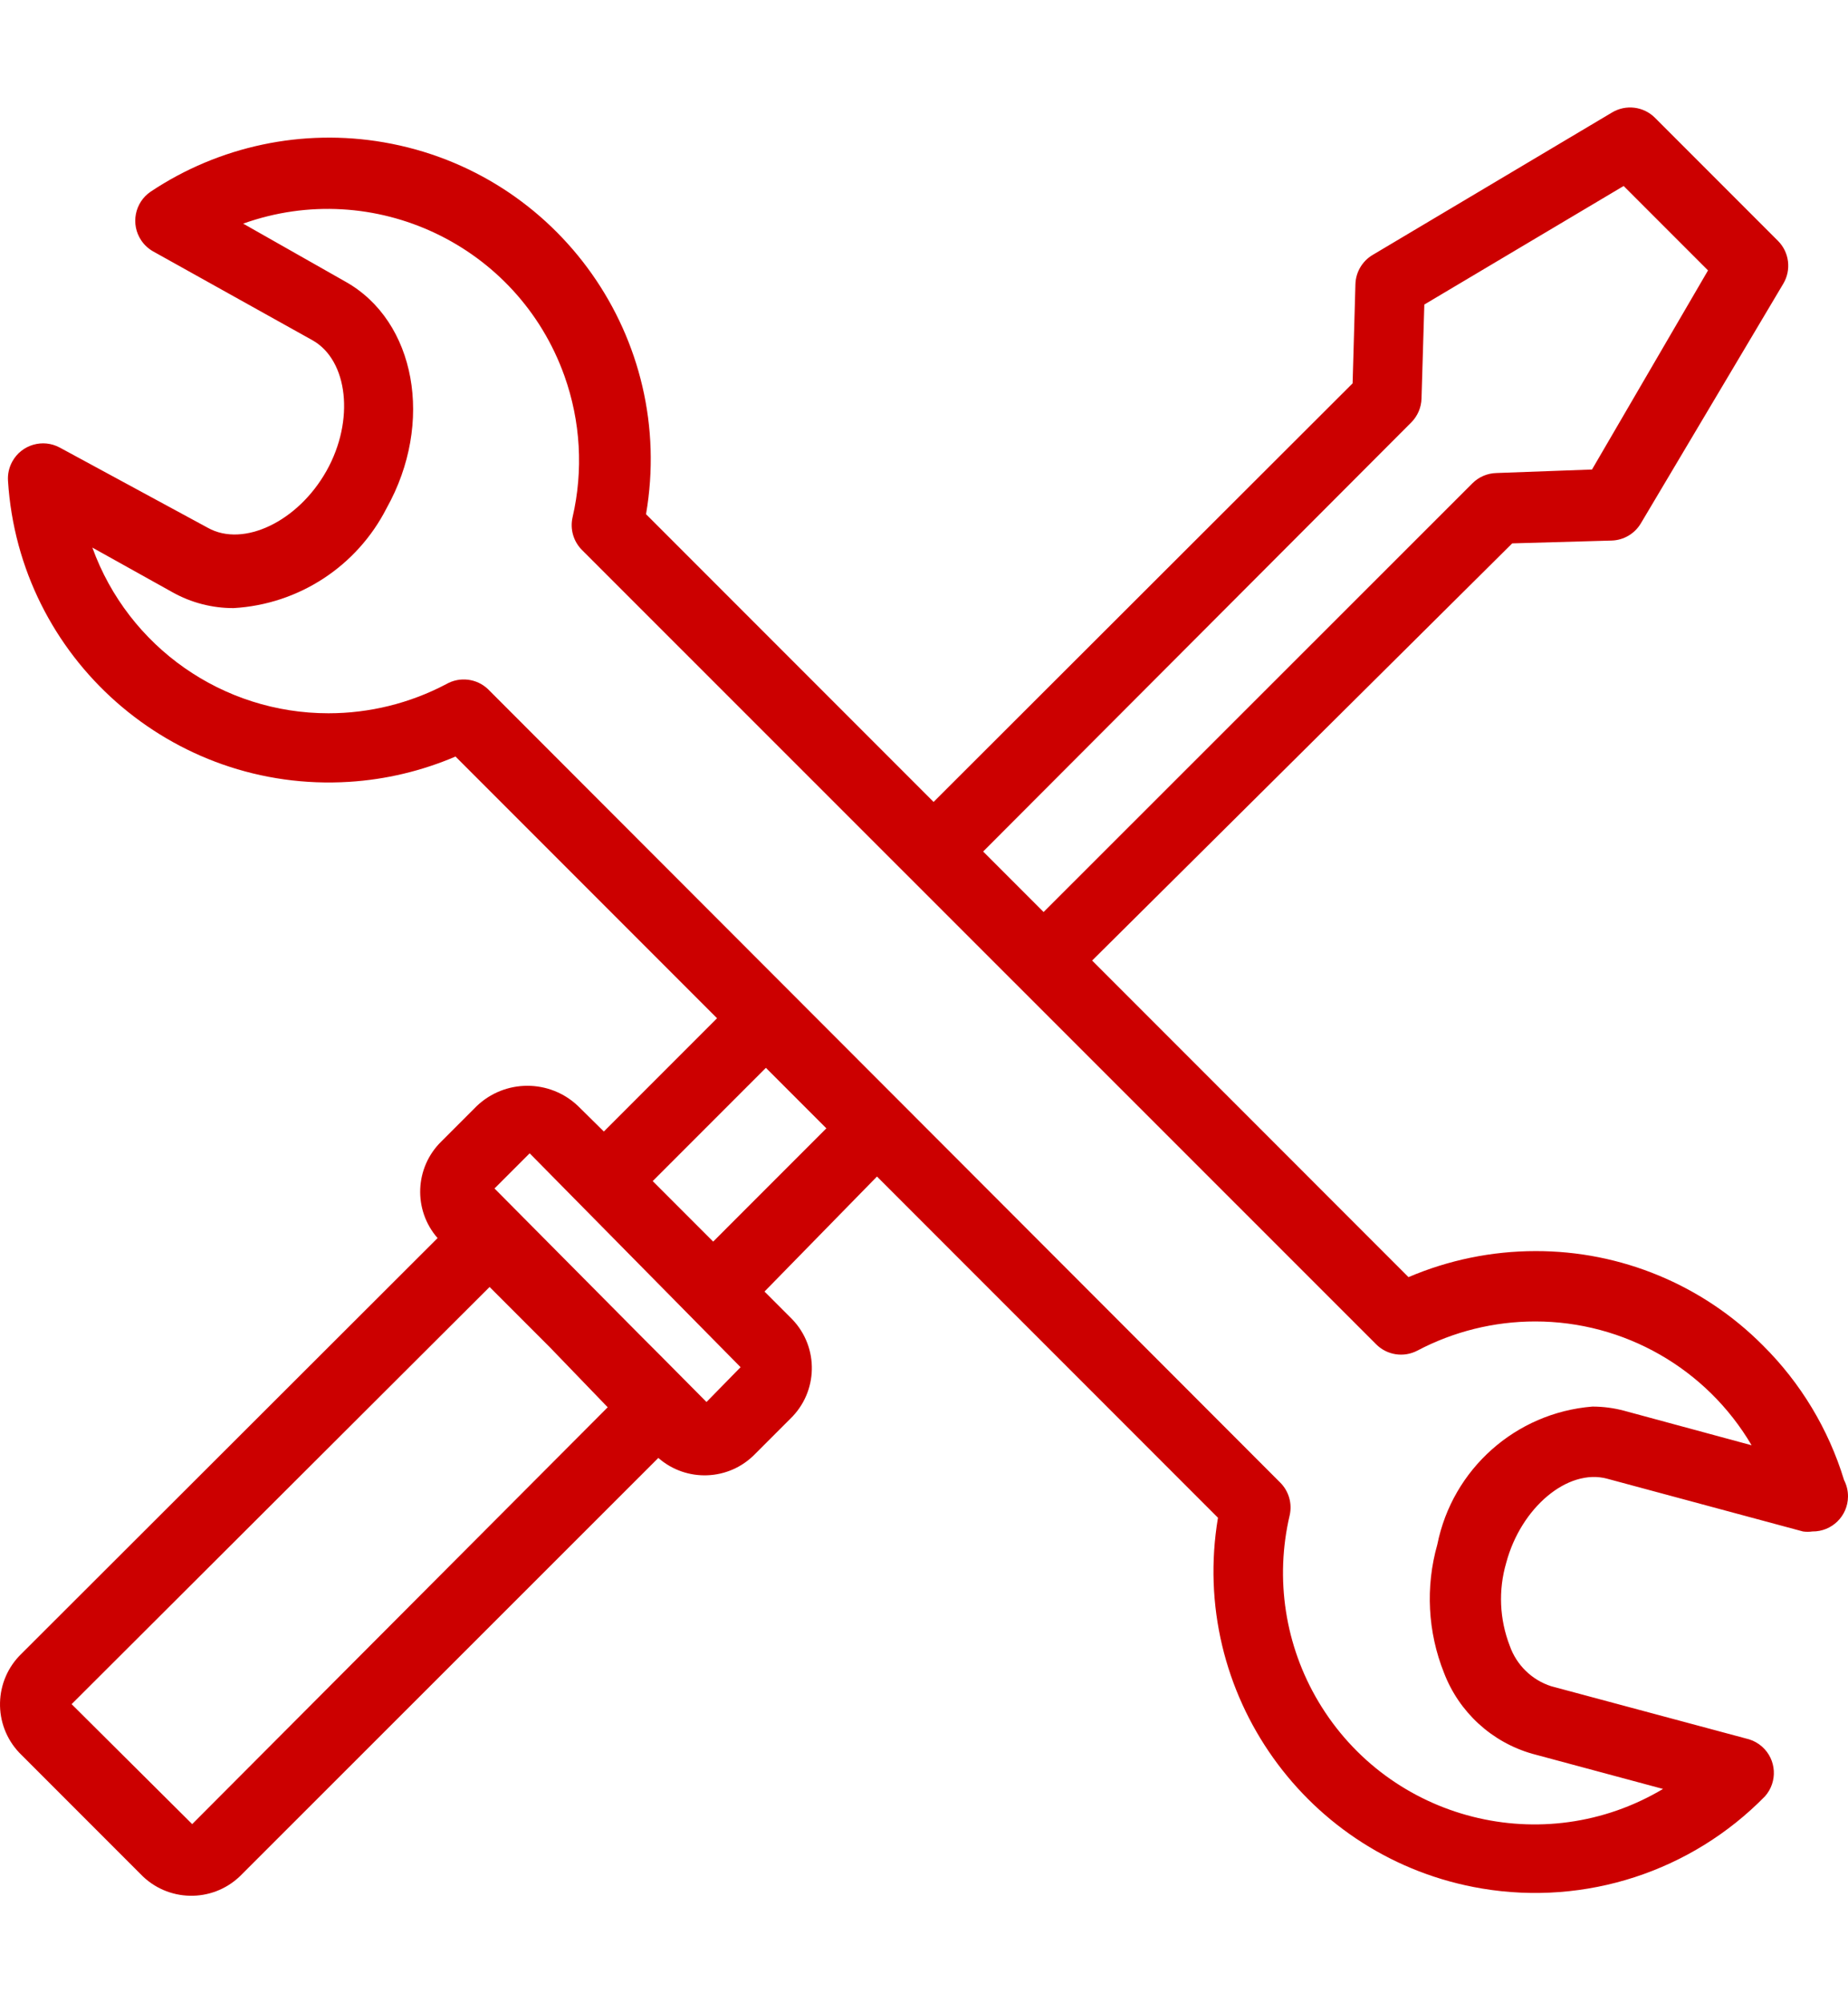
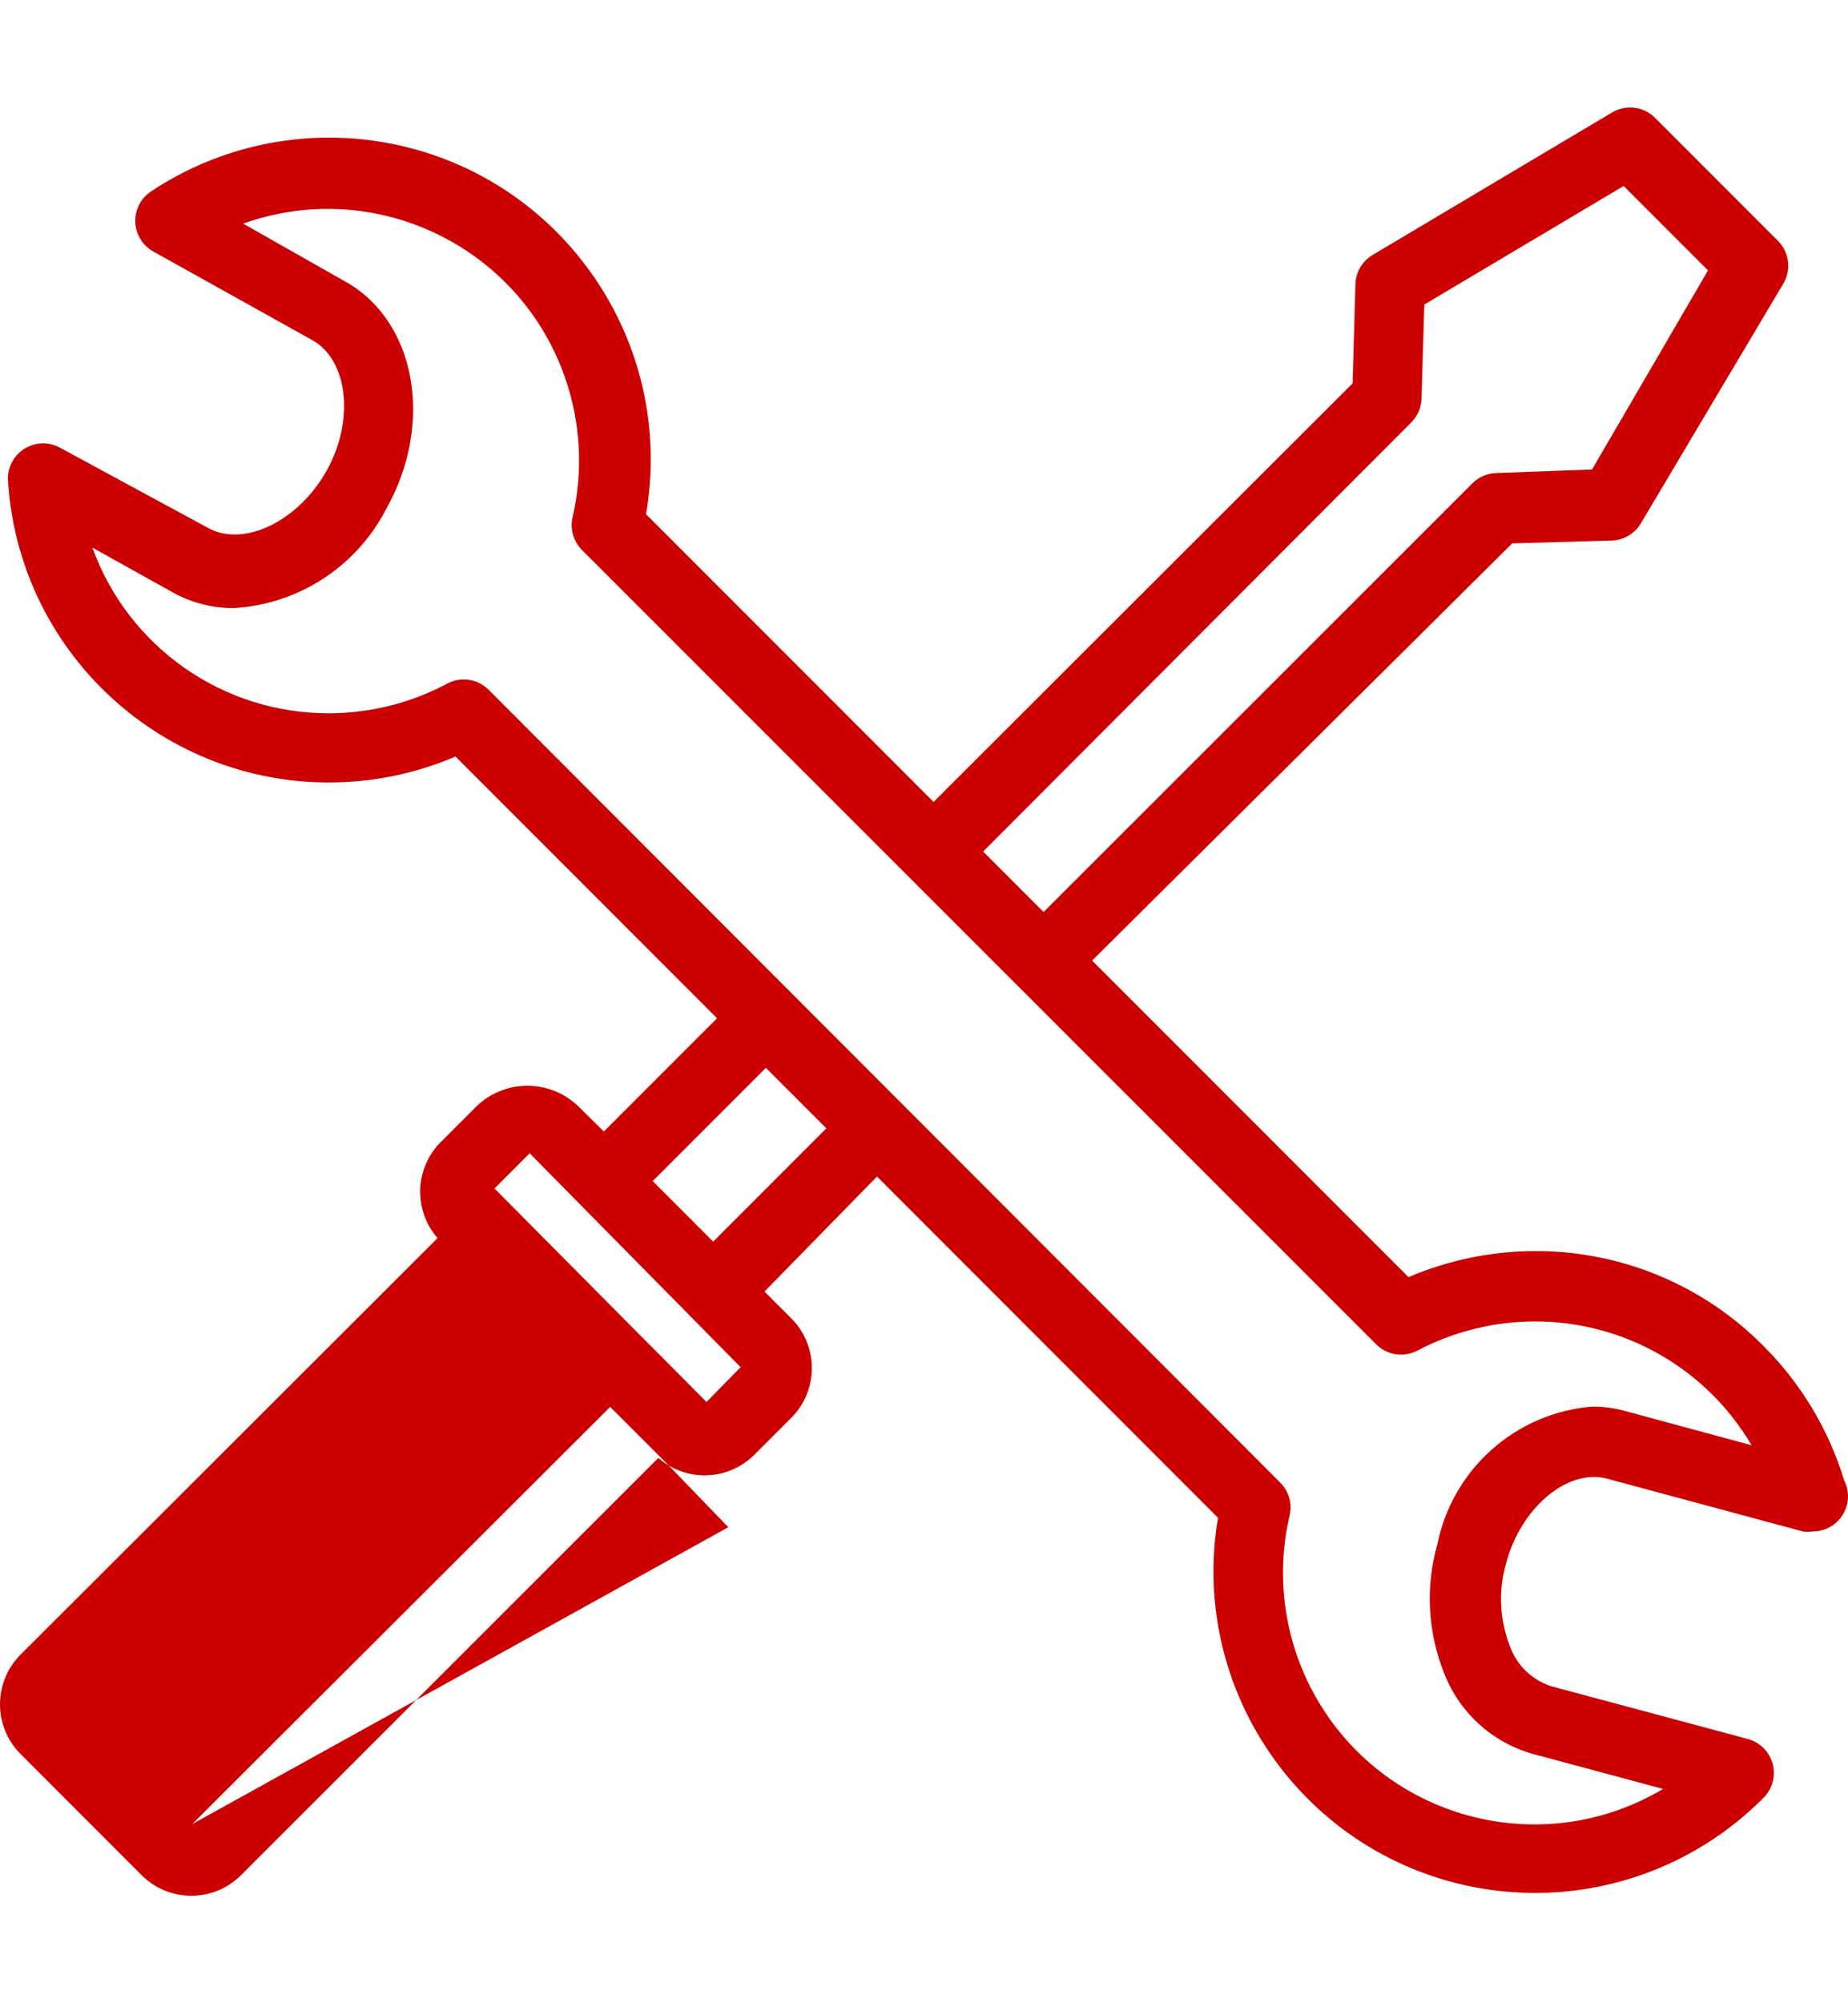
<svg xmlns="http://www.w3.org/2000/svg" version="1.1" id="Capa_1" x="0px" y="0px" width="600px" height="650px" viewBox="0 0 600 650" enable-background="new 0 0 600 650" xml:space="preserve">
  <g>
    <g>
-       <path fill="#CC0000" d="M598.721,480.251c-5.038-16.528-14.096-31.548-26.365-43.714c-19.542-19.649-46.134-30.663-73.846-30.588    c-14.163,0.008-28.179,2.881-41.203,8.446L354.586,311.674L490.977,176.31l32.301-0.913c3.907-0.119,7.481-2.23,9.473-5.593    l46.225-77.726c2.687-4.486,1.98-10.224-1.712-13.924l-39.947-39.947c-3.7-3.692-9.438-4.398-13.924-1.712l-77.727,46.225    c-3.362,1.992-5.474,5.566-5.593,9.473l-0.913,32.187l-136.048,135.82l-93.363-93.362c9.803-56.838-28.327-110.861-85.165-120.664    c-26.335-4.542-53.411,1.184-75.652,16.002c-5.222,3.531-6.592,10.626-3.062,15.848c0.993,1.468,2.314,2.685,3.861,3.555    l51.817,28.876c11.414,6.506,13.696,25.909,4.452,42.344c-9.245,16.436-26.936,24.881-38.464,18.49l-48.051-26.022    c-5.522-3.039-12.463-1.024-15.501,4.498c-1.047,1.902-1.529,4.063-1.389,6.23c3.611,57.564,53.204,101.3,110.768,97.689    c11.893-0.746,23.57-3.522,34.526-8.208l84.917,84.917l-36.751,36.751l-8.332-8.218c-9.223-8.826-23.761-8.826-32.985,0    l-11.414,11.414c-8.695,8.465-9.246,22.254-1.255,31.387L7.046,536.52c-9.108,8.716-9.426,23.167-0.71,32.274    c0.231,0.243,0.468,0.479,0.71,0.711l38.578,38.577c8.715,9.108,23.167,9.427,32.274,0.711c0.243-0.231,0.479-0.468,0.71-0.711    l135.136-135.021c9.132,7.991,22.921,7.44,31.387-1.255l11.413-11.414c9.108-8.716,9.426-23.166,0.711-32.274    c-0.231-0.242-0.468-0.479-0.711-0.71l-8.332-8.332l36.523-37.322l110.711,110.711c-9.564,56.879,28.791,110.74,85.67,120.306    c33.689,5.665,68.02-5.506,91.924-29.911c4.191-4.708,3.775-11.921-0.933-16.114c-1.216-1.083-2.649-1.894-4.203-2.375    l-64.258-17.234c-6.298-2.025-11.282-6.883-13.468-13.126c-3.339-8.607-3.74-18.076-1.142-26.936    c4.794-17.92,19.974-30.702,32.757-27.278l63.573,17.12c1.021,0.148,2.06,0.148,3.081,0c6.304,0.077,11.475-4.971,11.551-11.273    C600.021,483.767,599.583,481.915,598.721,480.251z M458.221,137.048c2.054-2.069,3.238-4.847,3.31-7.761l0.913-30.474    l64.715-38.463l27.392,27.392l-37.664,64.601l-31.045,1.141c-2.915,0.072-5.692,1.256-7.761,3.31l-139.245,139.13l-19.631-19.631    L458.221,137.048z M62.4,591.875l-39.148-38.92l135.707-135.364l19.631,19.632l18.718,19.402L62.4,591.875z M229.38,454.913    l-15.066-15.18l-5.821-5.821l-47.937-48.279l11.413-11.413l68.481,69.395L229.38,454.913z M231.548,402.868l-19.631-19.632    l36.751-36.751l19.631,19.631L231.548,402.868z M527.386,457.767c-3.387-0.91-6.879-1.371-10.386-1.369    c-24.883,2.009-45.422,20.265-50.334,44.74c-3.895,13.745-3.133,28.393,2.169,41.659c4.892,12.768,15.502,22.49,28.647,26.251    l42.458,11.414c-38.717,23.07-88.807,10.388-111.878-28.328c-10.835-18.184-14.181-39.865-9.333-60.469    c0.869-3.832-0.295-7.843-3.082-10.615l-257.26-257.488c-3.652-3.431-9.115-4.079-13.468-1.598    c-11.786,6.219-24.91,9.472-38.235,9.474c-34.339,0.03-65.011-21.469-76.699-53.758l26.023,14.495    c6.066,3.397,12.907,5.166,19.859,5.136c21.132-1.217,40.033-13.557,49.649-32.415c15.522-27.735,9.473-60.72-13.354-73.503    L78.95,72.562c42.444-15.162,89.141,6.957,104.302,49.399c5.262,14.732,6.179,30.665,2.643,45.904    c-0.869,3.832,0.295,7.842,3.082,10.614l257.831,257.717c3.524,3.528,8.931,4.361,13.354,2.055    c11.787-6.215,24.91-9.467,38.235-9.474c28.902-0.022,55.653,15.265,70.308,40.176L527.386,457.767z" />
+       <path fill="#CC0000" d="M598.721,480.251c-5.038-16.528-14.096-31.548-26.365-43.714c-19.542-19.649-46.134-30.663-73.846-30.588    c-14.163,0.008-28.179,2.881-41.203,8.446L354.586,311.674L490.977,176.31l32.301-0.913c3.907-0.119,7.481-2.23,9.473-5.593    l46.225-77.726c2.687-4.486,1.98-10.224-1.712-13.924l-39.947-39.947c-3.7-3.692-9.438-4.398-13.924-1.712l-77.727,46.225    c-3.362,1.992-5.474,5.566-5.593,9.473l-0.913,32.187l-136.048,135.82l-93.363-93.362c9.803-56.838-28.327-110.861-85.165-120.664    c-26.335-4.542-53.411,1.184-75.652,16.002c-5.222,3.531-6.592,10.626-3.062,15.848c0.993,1.468,2.314,2.685,3.861,3.555    l51.817,28.876c11.414,6.506,13.696,25.909,4.452,42.344c-9.245,16.436-26.936,24.881-38.464,18.49l-48.051-26.022    c-5.522-3.039-12.463-1.024-15.501,4.498c-1.047,1.902-1.529,4.063-1.389,6.23c3.611,57.564,53.204,101.3,110.768,97.689    c11.893-0.746,23.57-3.522,34.526-8.208l84.917,84.917l-36.751,36.751l-8.332-8.218c-9.223-8.826-23.761-8.826-32.985,0    l-11.414,11.414c-8.695,8.465-9.246,22.254-1.255,31.387L7.046,536.52c-9.108,8.716-9.426,23.167-0.71,32.274    c0.231,0.243,0.468,0.479,0.71,0.711l38.578,38.577c8.715,9.108,23.167,9.427,32.274,0.711c0.243-0.231,0.479-0.468,0.71-0.711    l135.136-135.021c9.132,7.991,22.921,7.44,31.387-1.255l11.413-11.414c9.108-8.716,9.426-23.166,0.711-32.274    c-0.231-0.242-0.468-0.479-0.711-0.71l-8.332-8.332l36.523-37.322l110.711,110.711c-9.564,56.879,28.791,110.74,85.67,120.306    c33.689,5.665,68.02-5.506,91.924-29.911c4.191-4.708,3.775-11.921-0.933-16.114c-1.216-1.083-2.649-1.894-4.203-2.375    l-64.258-17.234c-6.298-2.025-11.282-6.883-13.468-13.126c-3.339-8.607-3.74-18.076-1.142-26.936    c4.794-17.92,19.974-30.702,32.757-27.278l63.573,17.12c1.021,0.148,2.06,0.148,3.081,0c6.304,0.077,11.475-4.971,11.551-11.273    C600.021,483.767,599.583,481.915,598.721,480.251z M458.221,137.048c2.054-2.069,3.238-4.847,3.31-7.761l0.913-30.474    l64.715-38.463l27.392,27.392l-37.664,64.601l-31.045,1.141c-2.915,0.072-5.692,1.256-7.761,3.31l-139.245,139.13l-19.631-19.631    L458.221,137.048z M62.4,591.875l135.707-135.364l19.631,19.632l18.718,19.402L62.4,591.875z M229.38,454.913    l-15.066-15.18l-5.821-5.821l-47.937-48.279l11.413-11.413l68.481,69.395L229.38,454.913z M231.548,402.868l-19.631-19.632    l36.751-36.751l19.631,19.631L231.548,402.868z M527.386,457.767c-3.387-0.91-6.879-1.371-10.386-1.369    c-24.883,2.009-45.422,20.265-50.334,44.74c-3.895,13.745-3.133,28.393,2.169,41.659c4.892,12.768,15.502,22.49,28.647,26.251    l42.458,11.414c-38.717,23.07-88.807,10.388-111.878-28.328c-10.835-18.184-14.181-39.865-9.333-60.469    c0.869-3.832-0.295-7.843-3.082-10.615l-257.26-257.488c-3.652-3.431-9.115-4.079-13.468-1.598    c-11.786,6.219-24.91,9.472-38.235,9.474c-34.339,0.03-65.011-21.469-76.699-53.758l26.023,14.495    c6.066,3.397,12.907,5.166,19.859,5.136c21.132-1.217,40.033-13.557,49.649-32.415c15.522-27.735,9.473-60.72-13.354-73.503    L78.95,72.562c42.444-15.162,89.141,6.957,104.302,49.399c5.262,14.732,6.179,30.665,2.643,45.904    c-0.869,3.832,0.295,7.842,3.082,10.614l257.831,257.717c3.524,3.528,8.931,4.361,13.354,2.055    c11.787-6.215,24.91-9.467,38.235-9.474c28.902-0.022,55.653,15.265,70.308,40.176L527.386,457.767z" />
    </g>
  </g>
</svg>